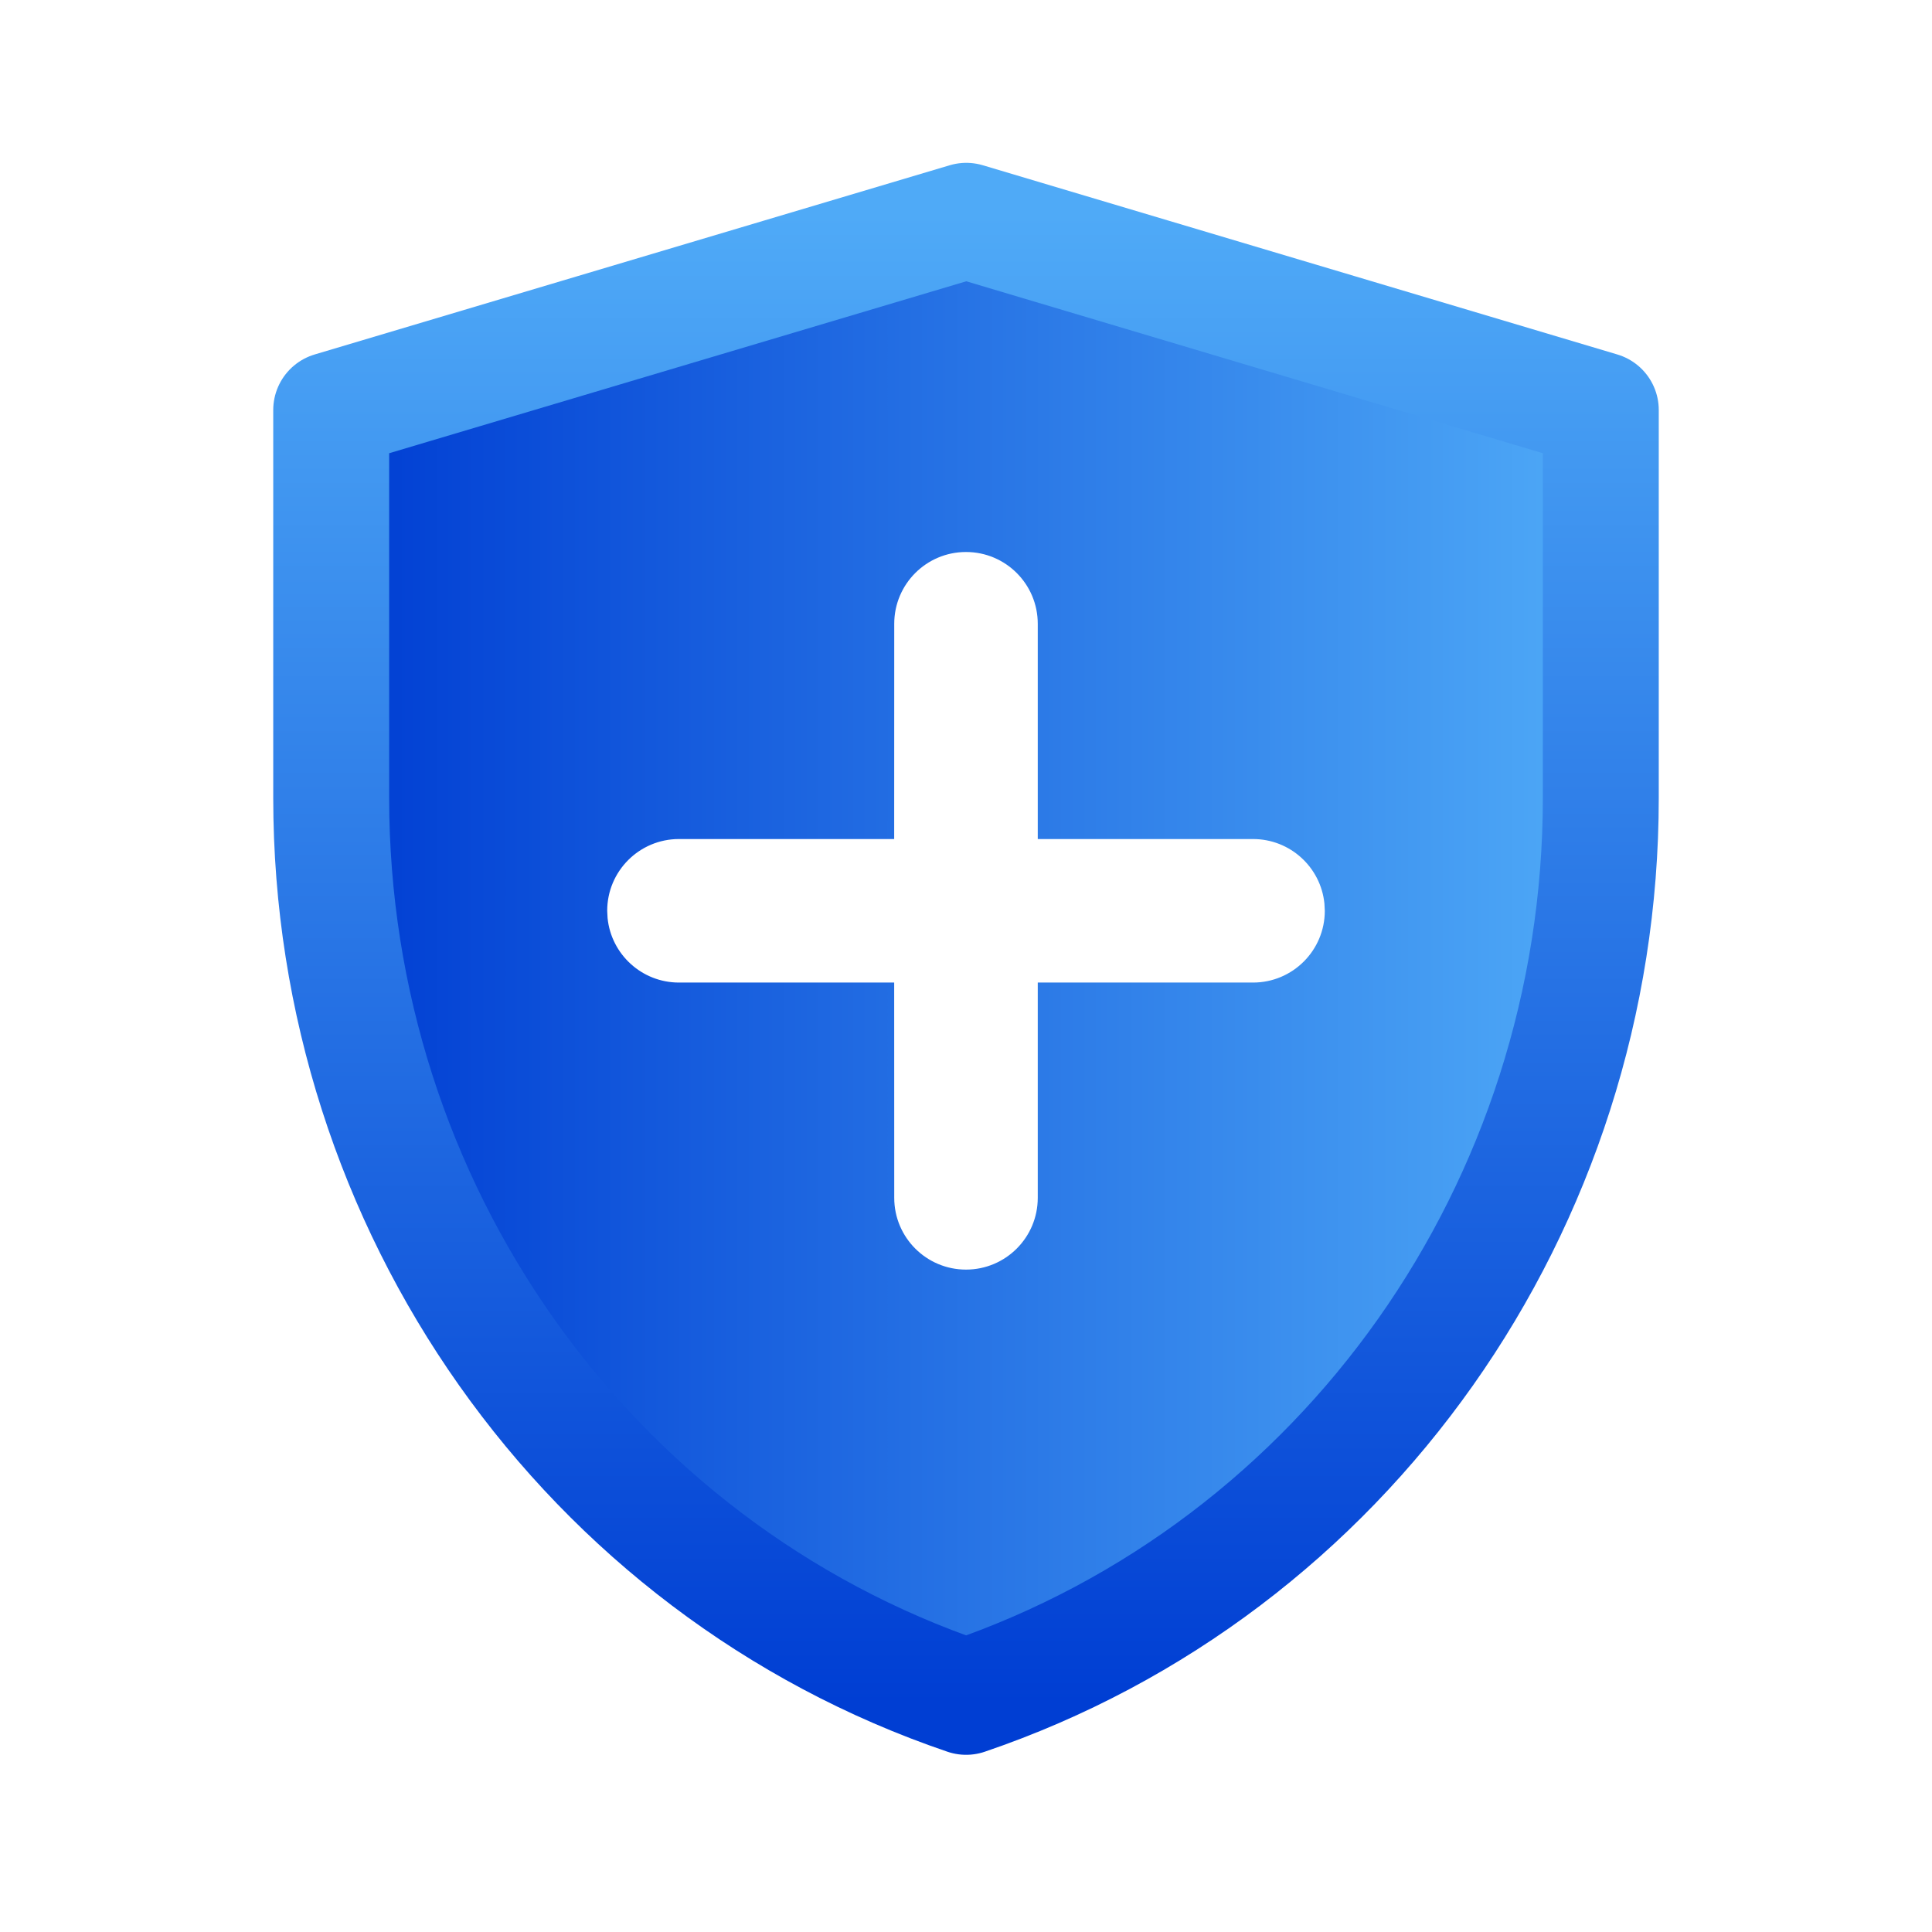
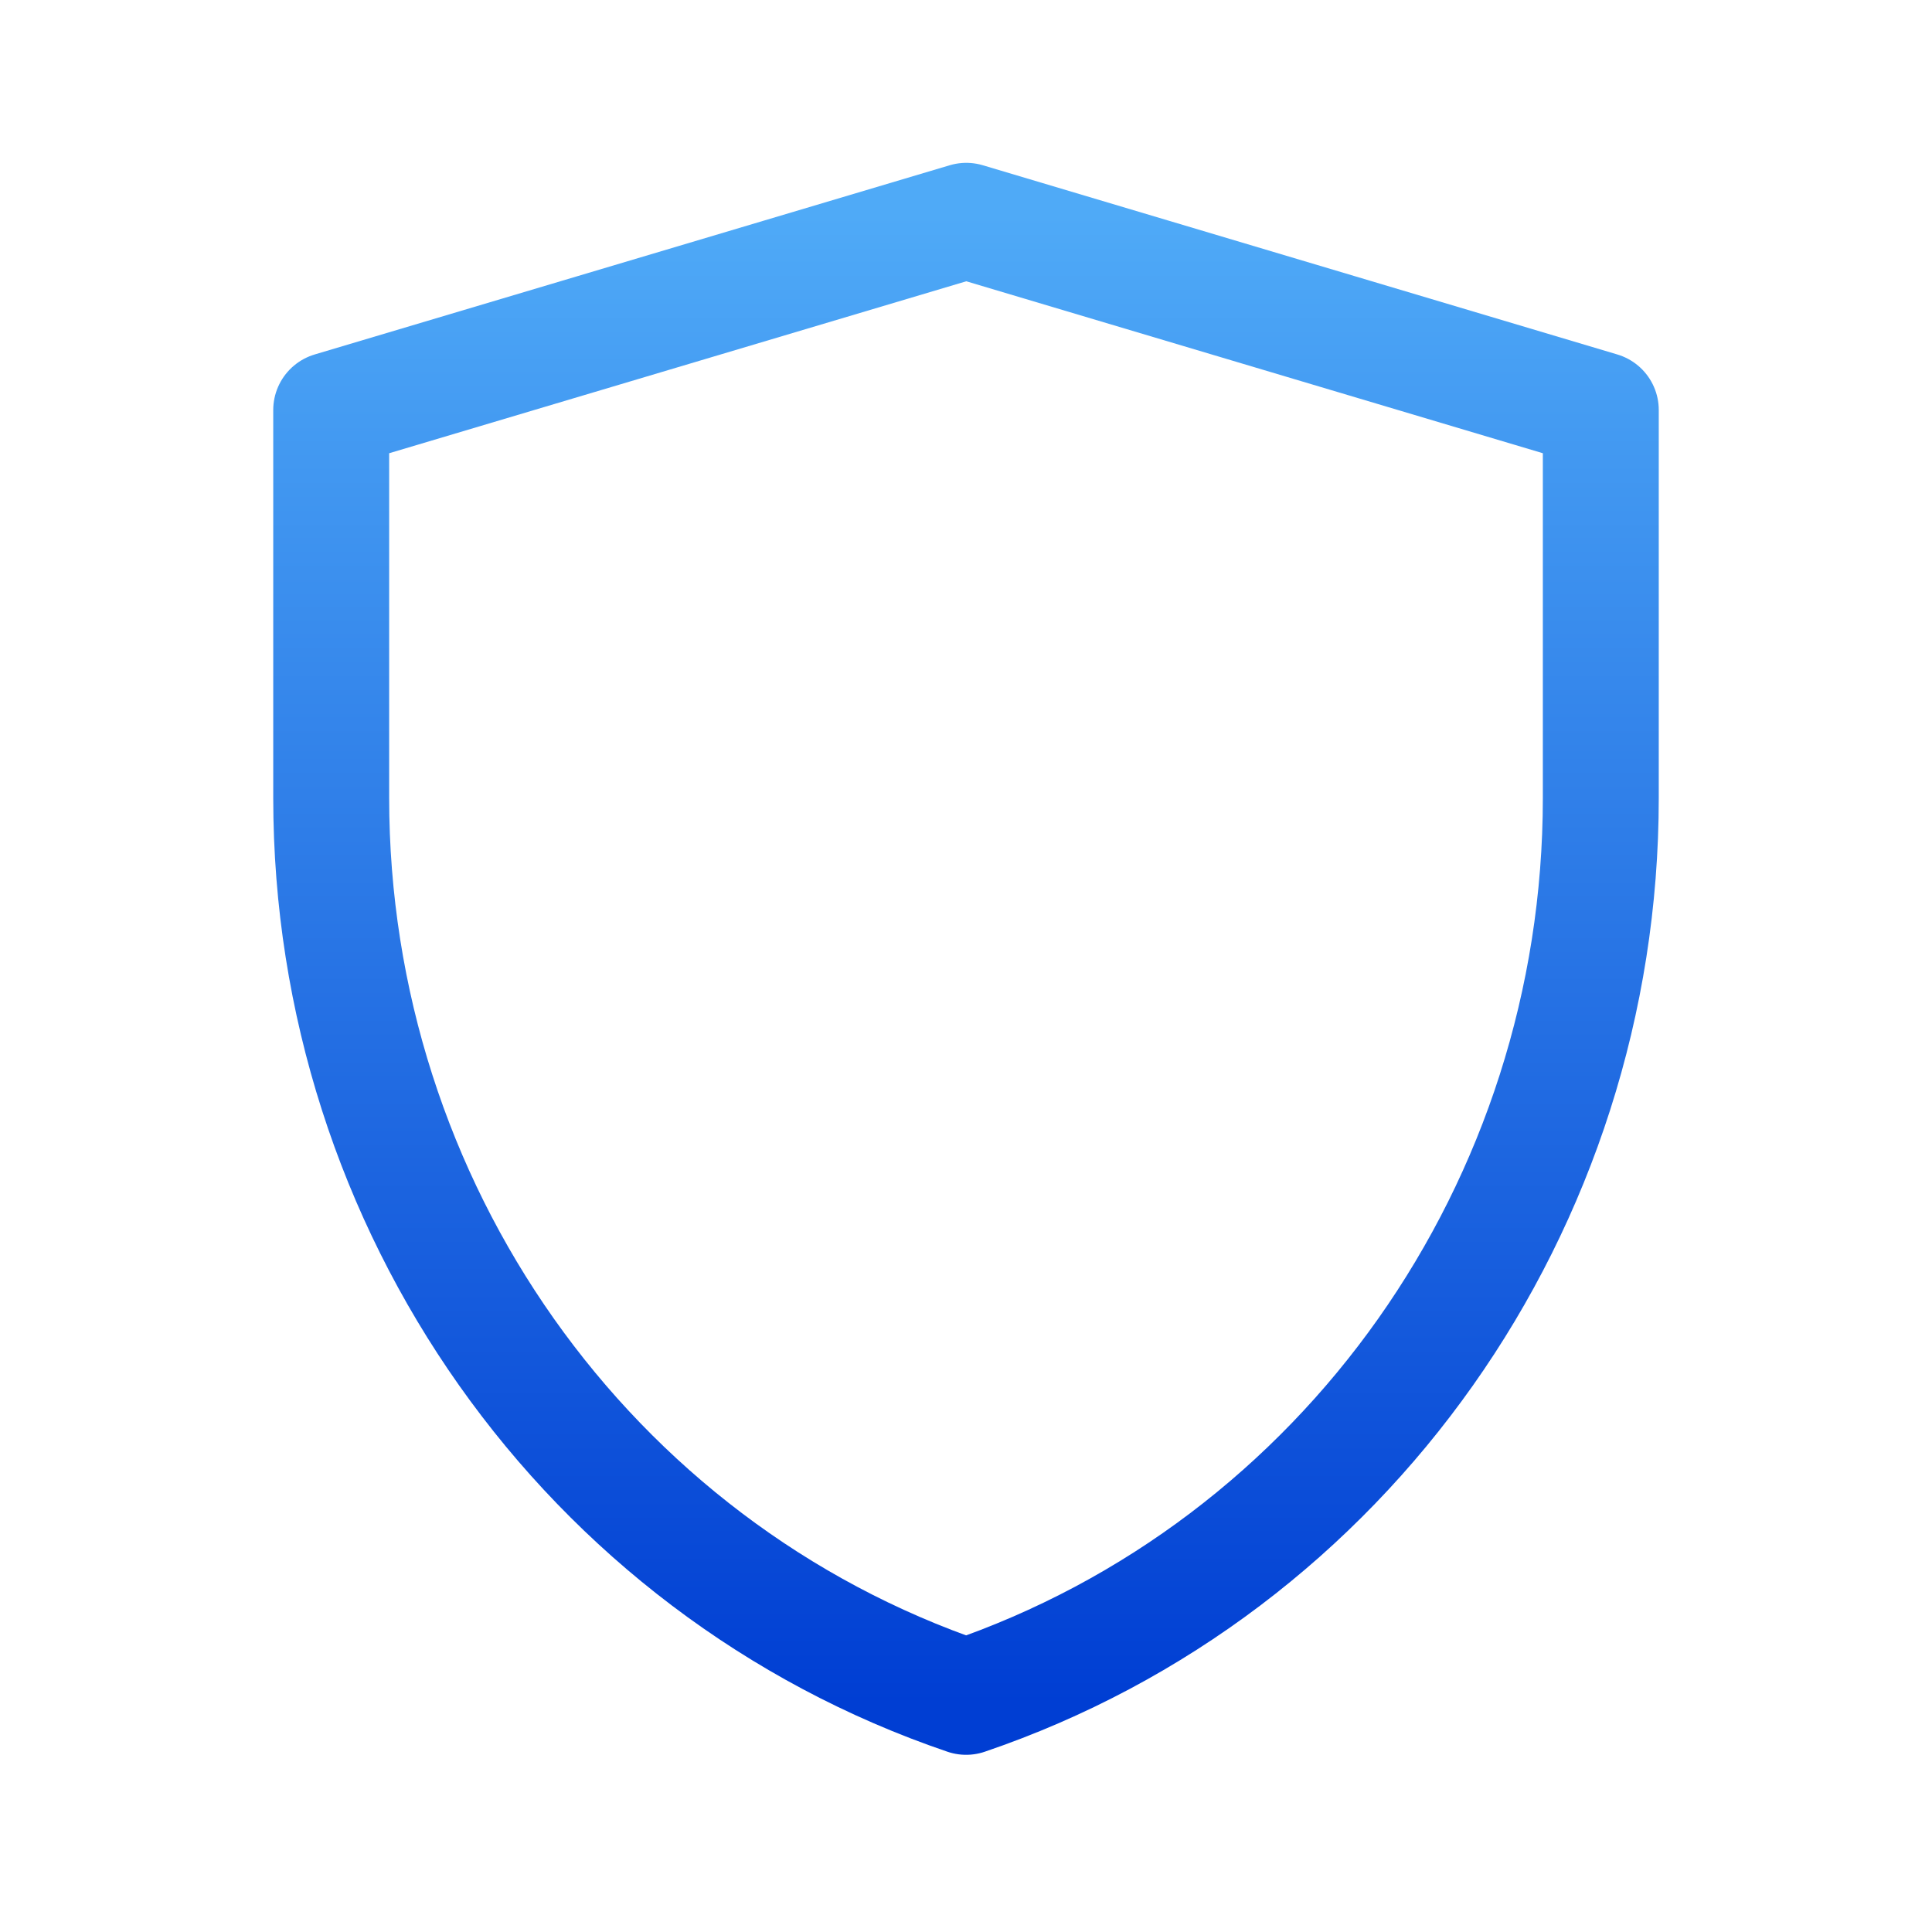
<svg xmlns="http://www.w3.org/2000/svg" width="35px" height="35px" viewBox="0 0 35 35" version="1.1">
  <title>5-8-2</title>
  <defs>
    <linearGradient x1="100%" y1="50%" x2="1.317%" y2="50%" id="linearGradient-1">
      <stop stop-color="#4FAAF7" offset="0%" />
      <stop stop-color="#003ED3" offset="100%" />
    </linearGradient>
    <linearGradient x1="50%" y1="0%" x2="50%" y2="100%" id="linearGradient-2">
      <stop stop-color="#4FAAF7" offset="0%" />
      <stop stop-color="#003ED3" offset="100%" />
    </linearGradient>
  </defs>
  <g id="5-8-2" stroke="none" fill="none" fill-rule="evenodd" stroke-width="1">
    <g id="编组" transform="translate(5, 4)">
-       <path d="M12.505,5.52446977e-13 L24,3.428 L24,10.457 C24,17.846 19.368,24.405 12.502,26.74 C5.633,24.405 1,17.844 1,10.454 L1,3.428 L12.505,5.52446977e-13 Z M12.5,6 C11.782,6 11.2,6.582 11.2,7.3 L11.199,11.2 L7.3,11.2 C6.582,11.2 6,11.782 6,12.5 L6.007,12.633 C6.073,13.288 6.627,13.8 7.3,13.8 L11.199,13.8 L11.2,17.7 C11.2,18.418 11.782,19 12.5,19 C13.218,19 13.8,18.418 13.8,17.7 L13.8,13.8 L17.7,13.8 C18.418,13.8 19,13.218 19,12.5 L18.993,12.367 C18.927,11.712 18.373,11.2 17.7,11.2 L13.8,11.2 L13.8,7.3 C13.8,6.582 13.218,6 12.5,6 Z" id="形状结合" fill="url(#linearGradient-1)" fill-rule="nonzero" />
      <path d="M1,3.428 L12.505,2.82440737e-13 L24,3.428 L24,10.457 C24,17.846 19.368,24.405 12.502,26.74 C5.633,24.405 1,17.844 1,10.454 L1,3.428 Z" id="路径" stroke="url(#linearGradient-2)" stroke-width="2.1" stroke-linejoin="round" fill-rule="nonzero" />
    </g>
  </g>
</svg>